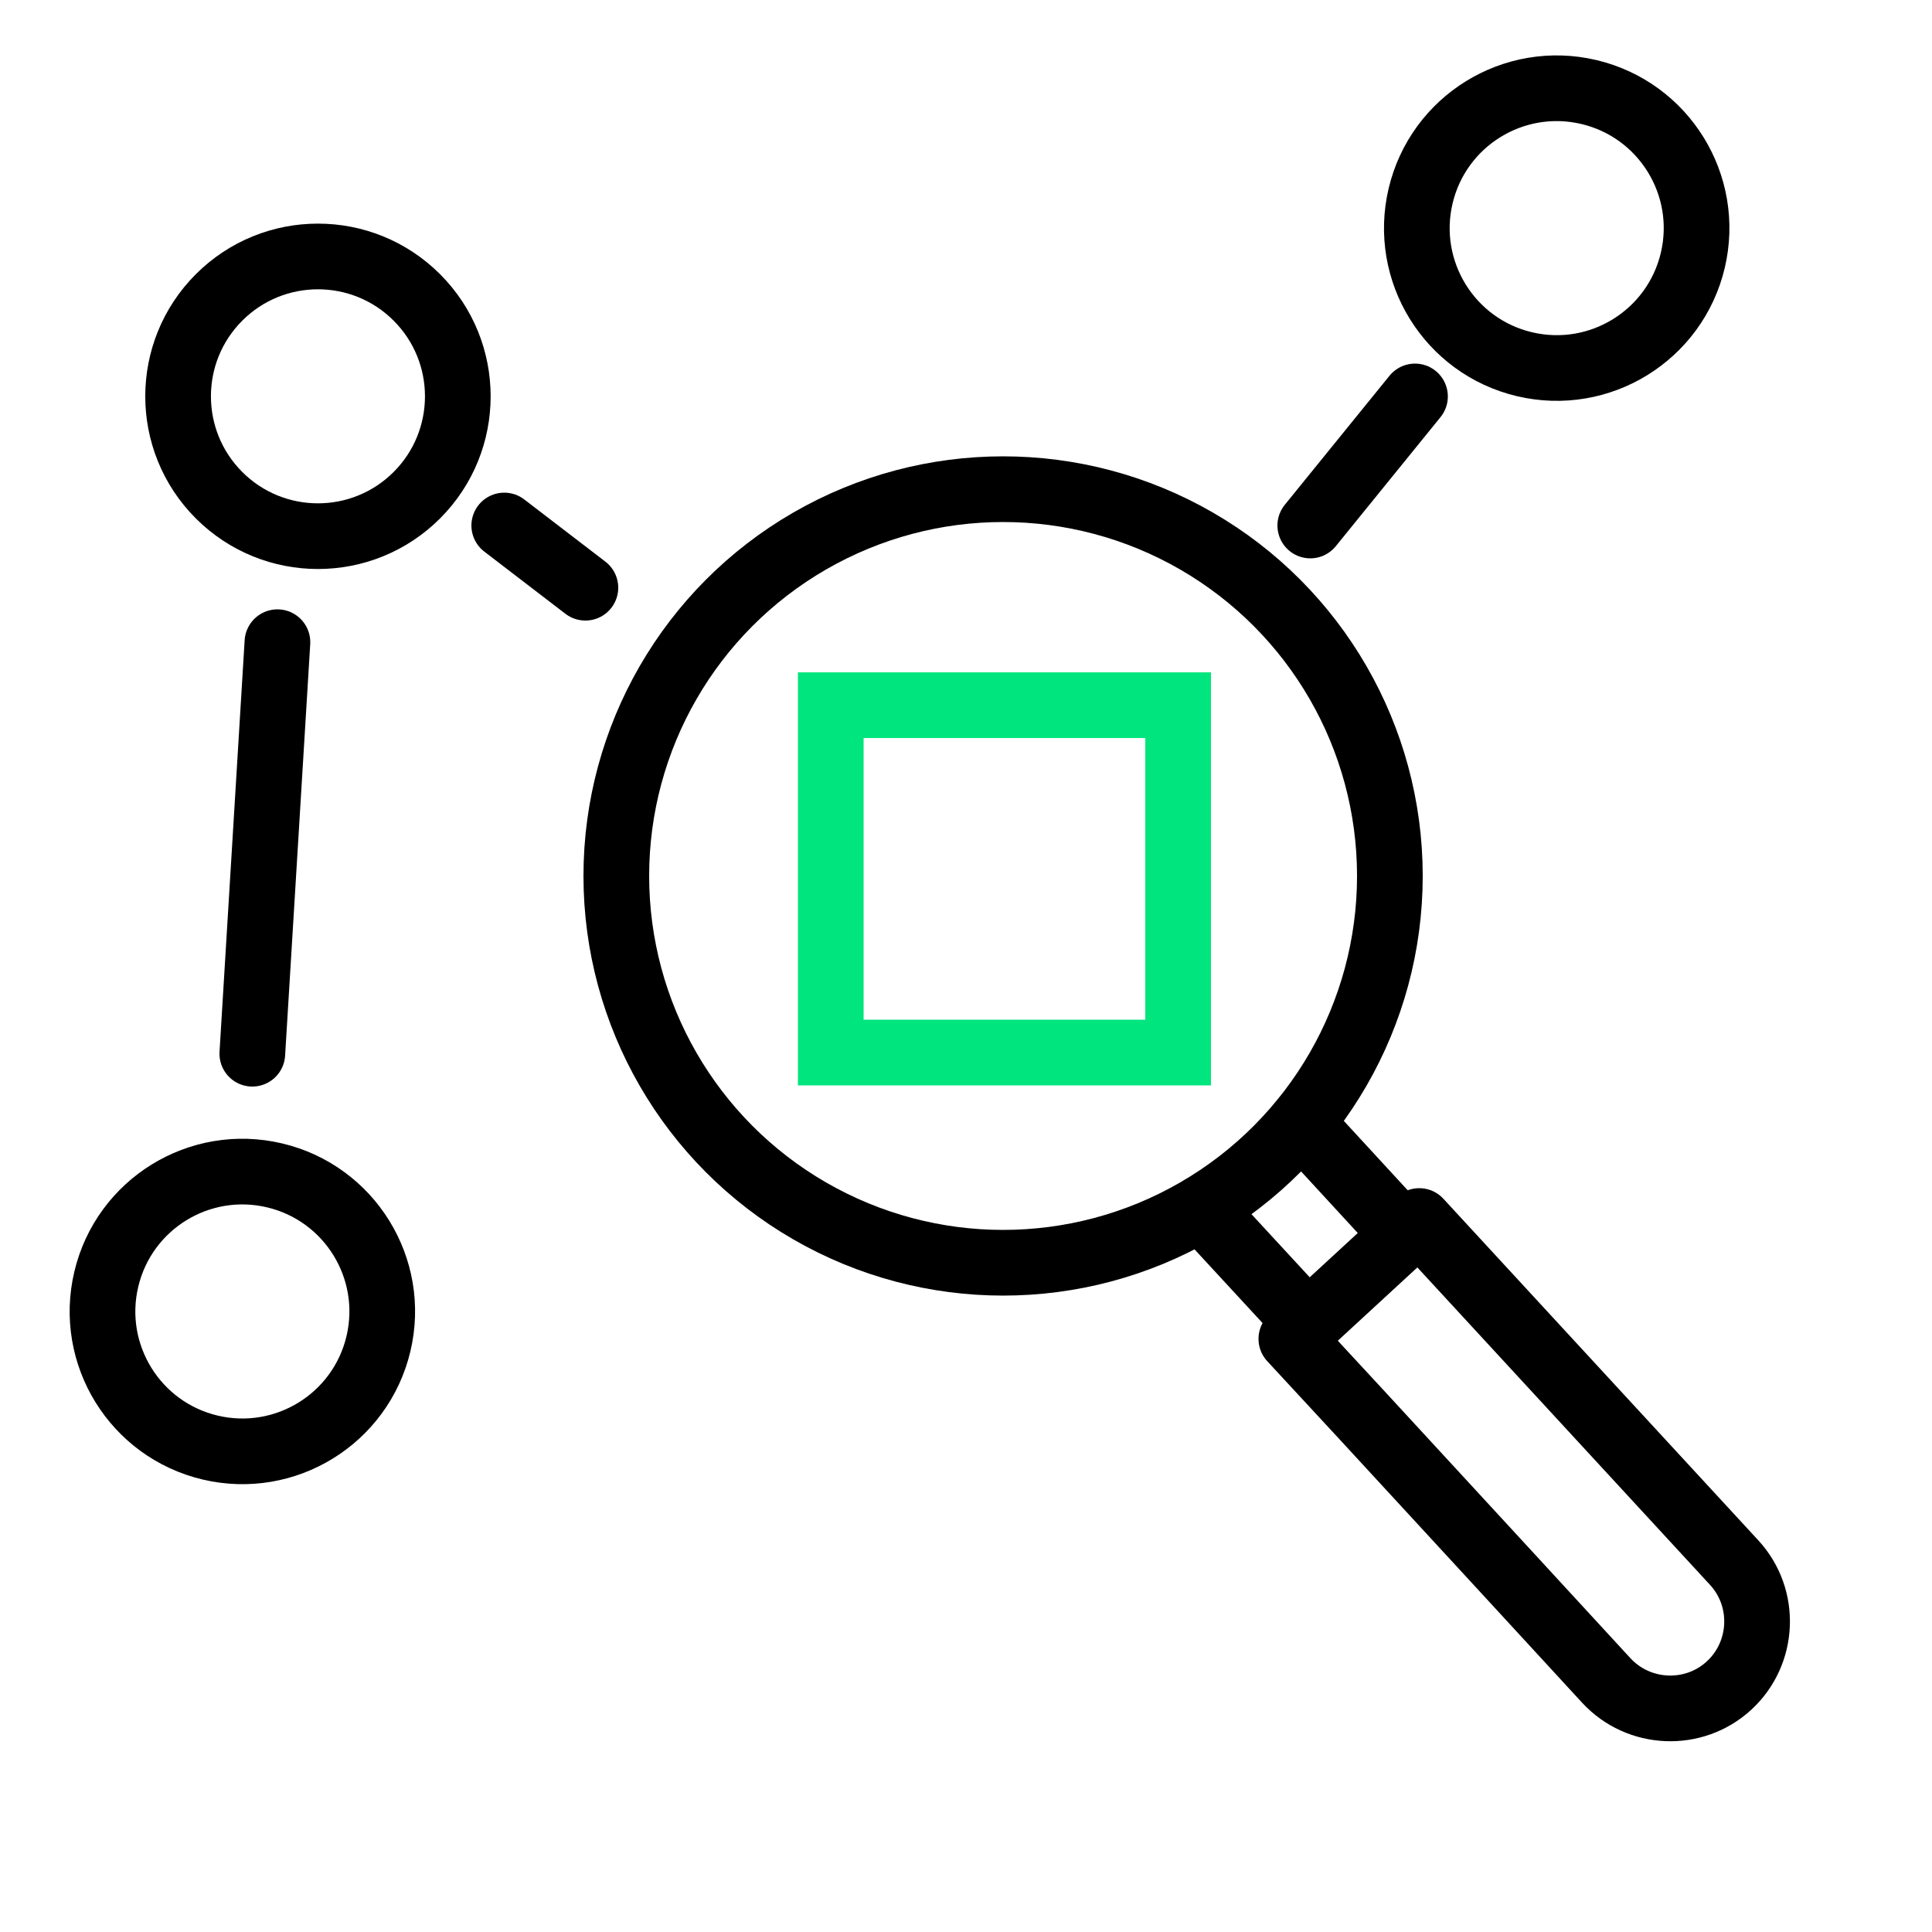
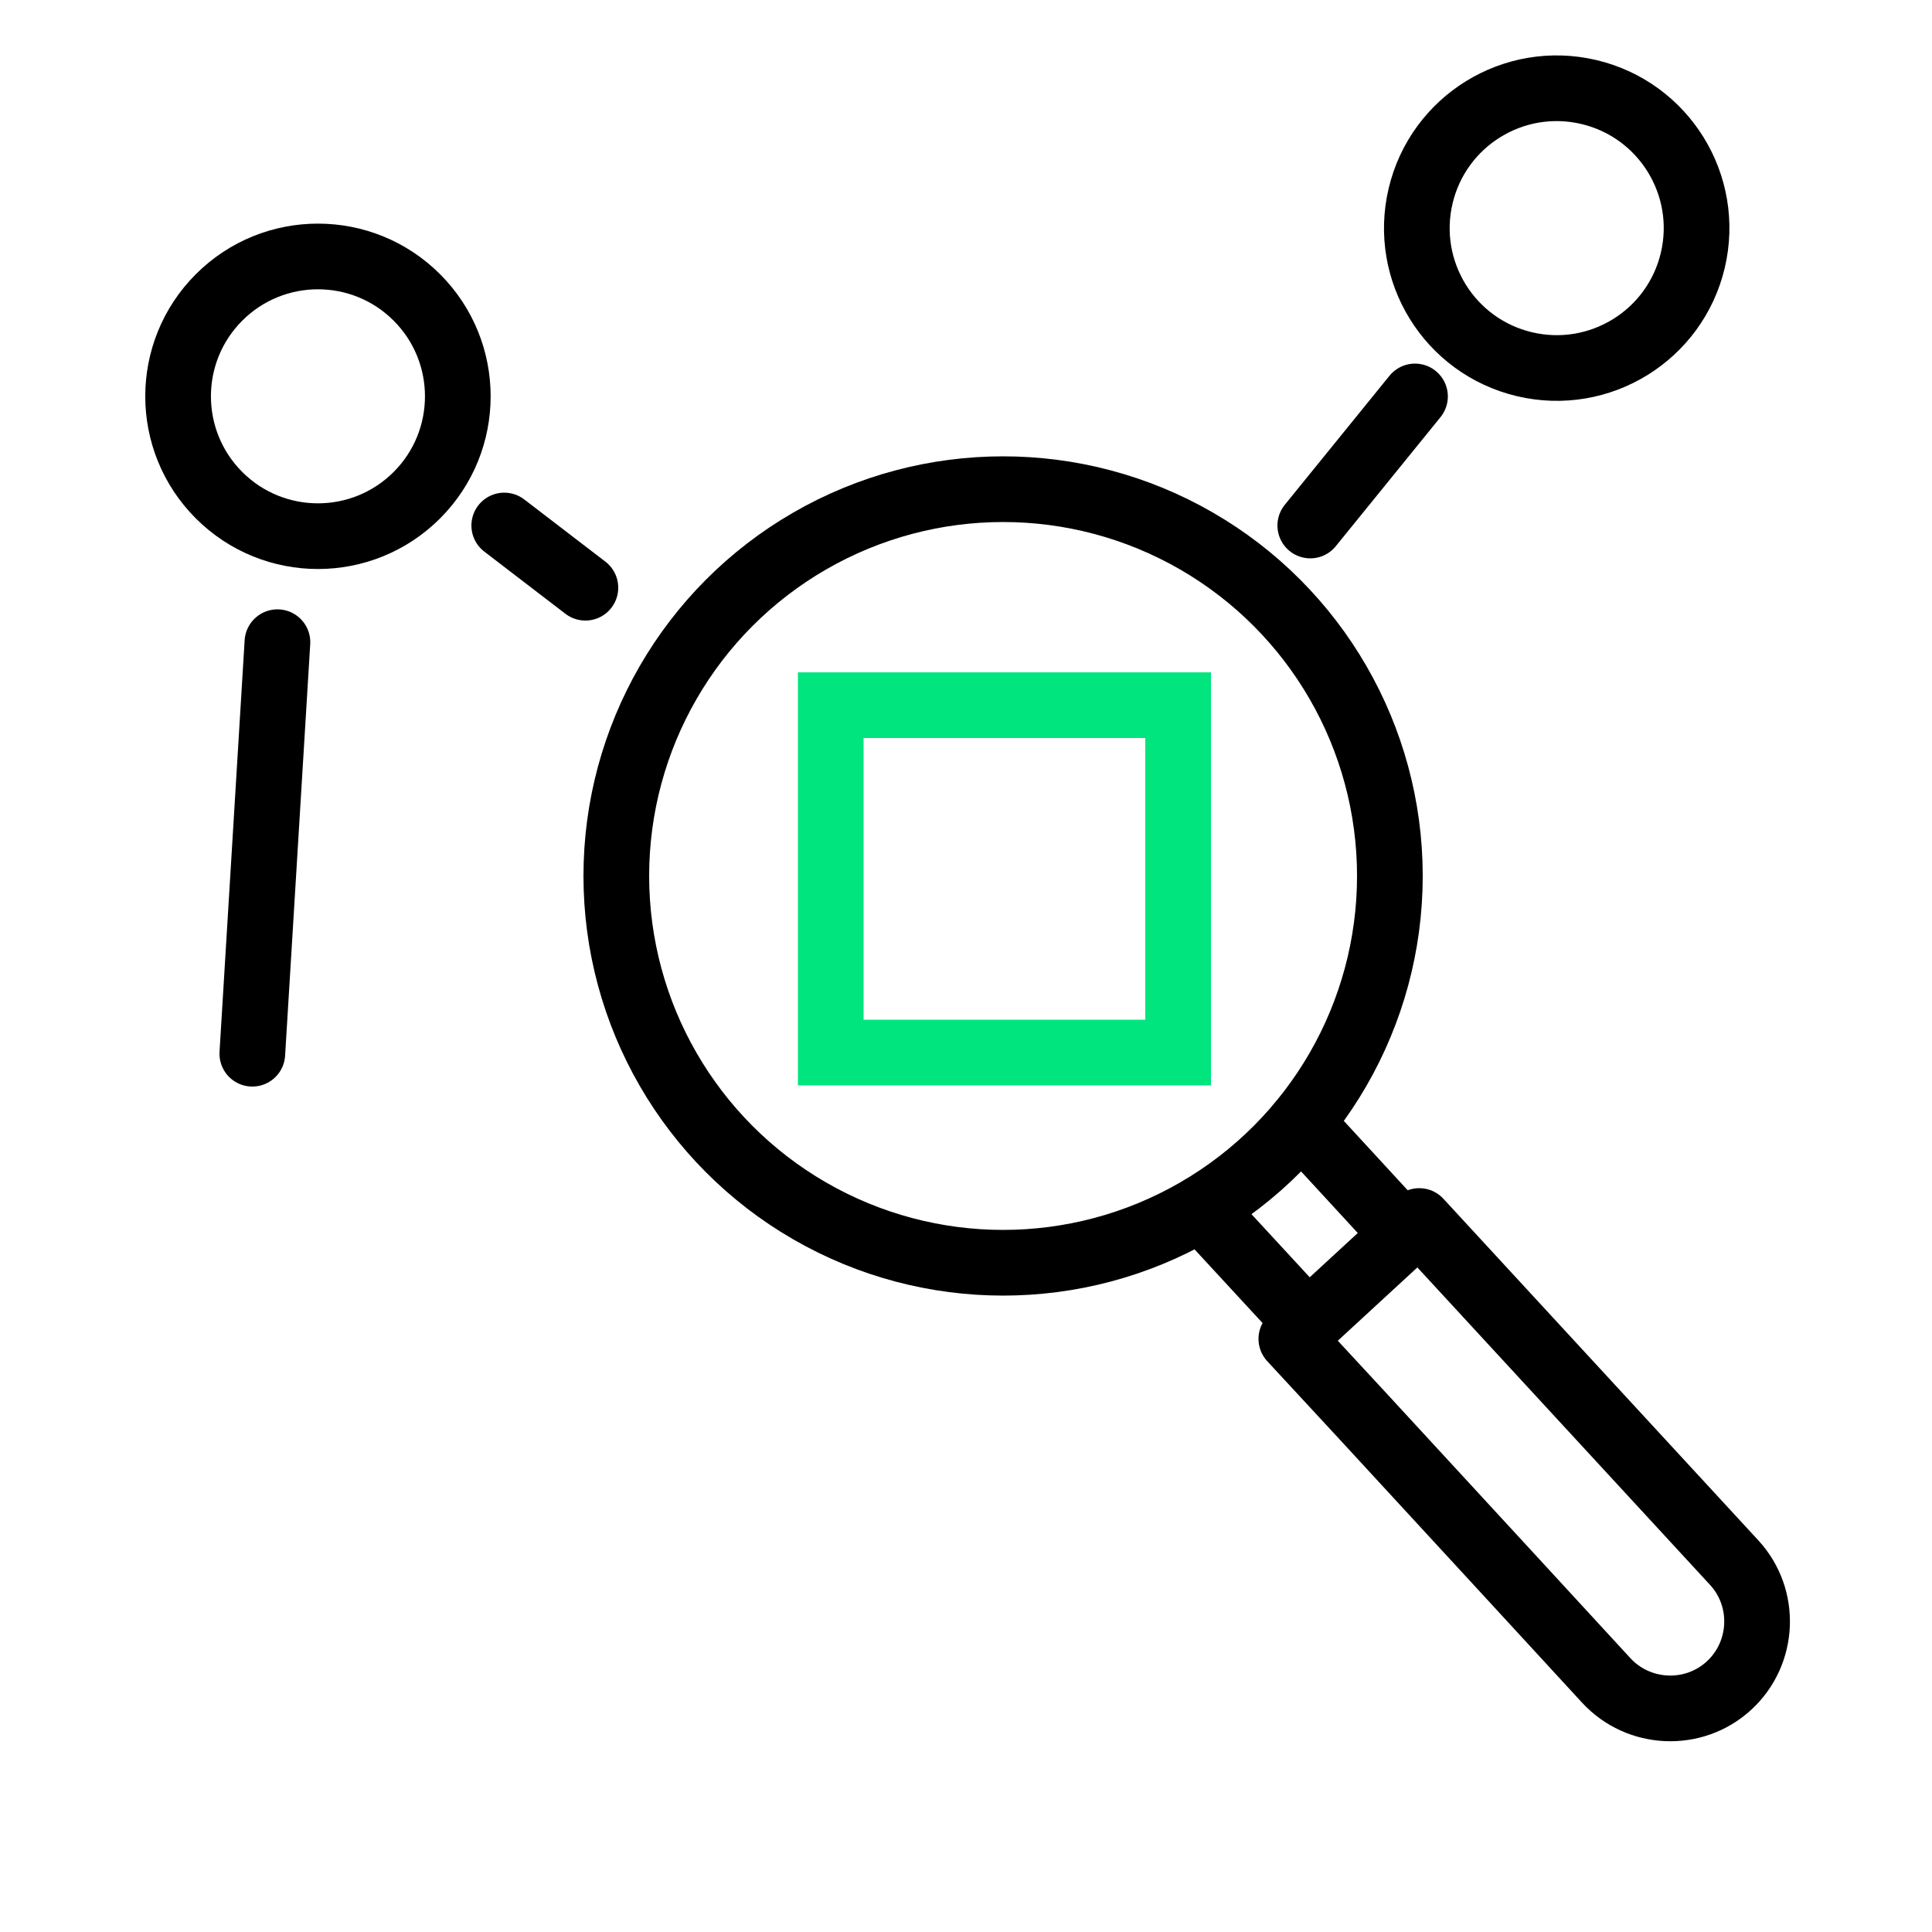
<svg xmlns="http://www.w3.org/2000/svg" version="1.1" x="0px" y="0px" width="500px" height="500px" viewBox="0 0 500 500" style="enable-background:new 0 0 500 500;" xml:space="preserve">
  <style type="text/css">
	.Blue_x0020_Neon{fill:none;stroke:#8AACDA;stroke-width:7;stroke-linecap:round;stroke-linejoin:round;}
	.Chrome_x0020_Highlight{fill:url(#SVGID_1_);stroke:#FFFFFF;stroke-width:0.363;stroke-miterlimit:1;}
	.Jive_GS{fill:#FFDD00;}
	.Alyssa_GS{fill:#A6D0E4;}
	.st0{fill:none;stroke:#000000;stroke-width:17;stroke-linecap:round;stroke-linejoin:round;stroke-miterlimit:10;}
	.st1{fill:none;stroke:#00E57E;stroke-width:17;stroke-miterlimit:10;}
</style>
  <linearGradient id="SVGID_1_" gradientUnits="userSpaceOnUse" x1="-130.058" y1="-507.787" x2="-130.058" y2="-508.787">
    <stop offset="0" style="stop-color:#656565" />
    <stop offset="0.618" style="stop-color:#1B1B1B" />
    <stop offset="0.629" style="stop-color:#545454" />
    <stop offset="0.983" style="stop-color:#3E3E3E" />
  </linearGradient>
  <g id="Background">
</g>
  <g id="Objects">
</g>
  <g id="Text">
    <g>
-       <ellipse transform="matrix(0.23 -0.973 0.973 0.23 -281.858 322.472)" class="st0" cx="62.8" cy="339.3" rx="36.2" ry="36.2" />
      <ellipse transform="matrix(0.707 -0.707 0.707 0.707 -48.439 88.214)" class="st0" cx="82.3" cy="102.6" rx="36.2" ry="36.2" />
      <ellipse transform="matrix(0.23 -0.973 0.973 0.23 252.92 437.418)" class="st0" cx="402.8" cy="58.9" rx="36.2" ry="36.2" />
      <line class="st0" x1="65.3" y1="272.7" x2="71.8" y2="166.2" />
      <line class="st0" x1="151.5" y1="152.1" x2="130.5" y2="136" />
      <line class="st0" x1="366.2" y1="102.6" x2="339.1" y2="136" />
      <g>
        <path class="st0" d="M390.3,407.3l25.4,27.6c8.4,9.1,22.7,9.7,31.8,1.3l0,0c9.1-8.4,9.7-22.7,1.3-31.8L367.3,316l-33.1,30.5     l18.6,20.1L390.3,407.3z" />
        <line class="st0" x1="363.4" y1="319.6" x2="336.7" y2="290.6" />
        <line class="st0" x1="338.5" y1="342.6" x2="310.9" y2="312.7" />
      </g>
      <circle class="st0" cx="259.6" cy="226.7" r="100.1" />
      <rect x="215" y="182.5" class="st1" width="89.9" height="89.9" />
    </g>
  </g>
</svg>